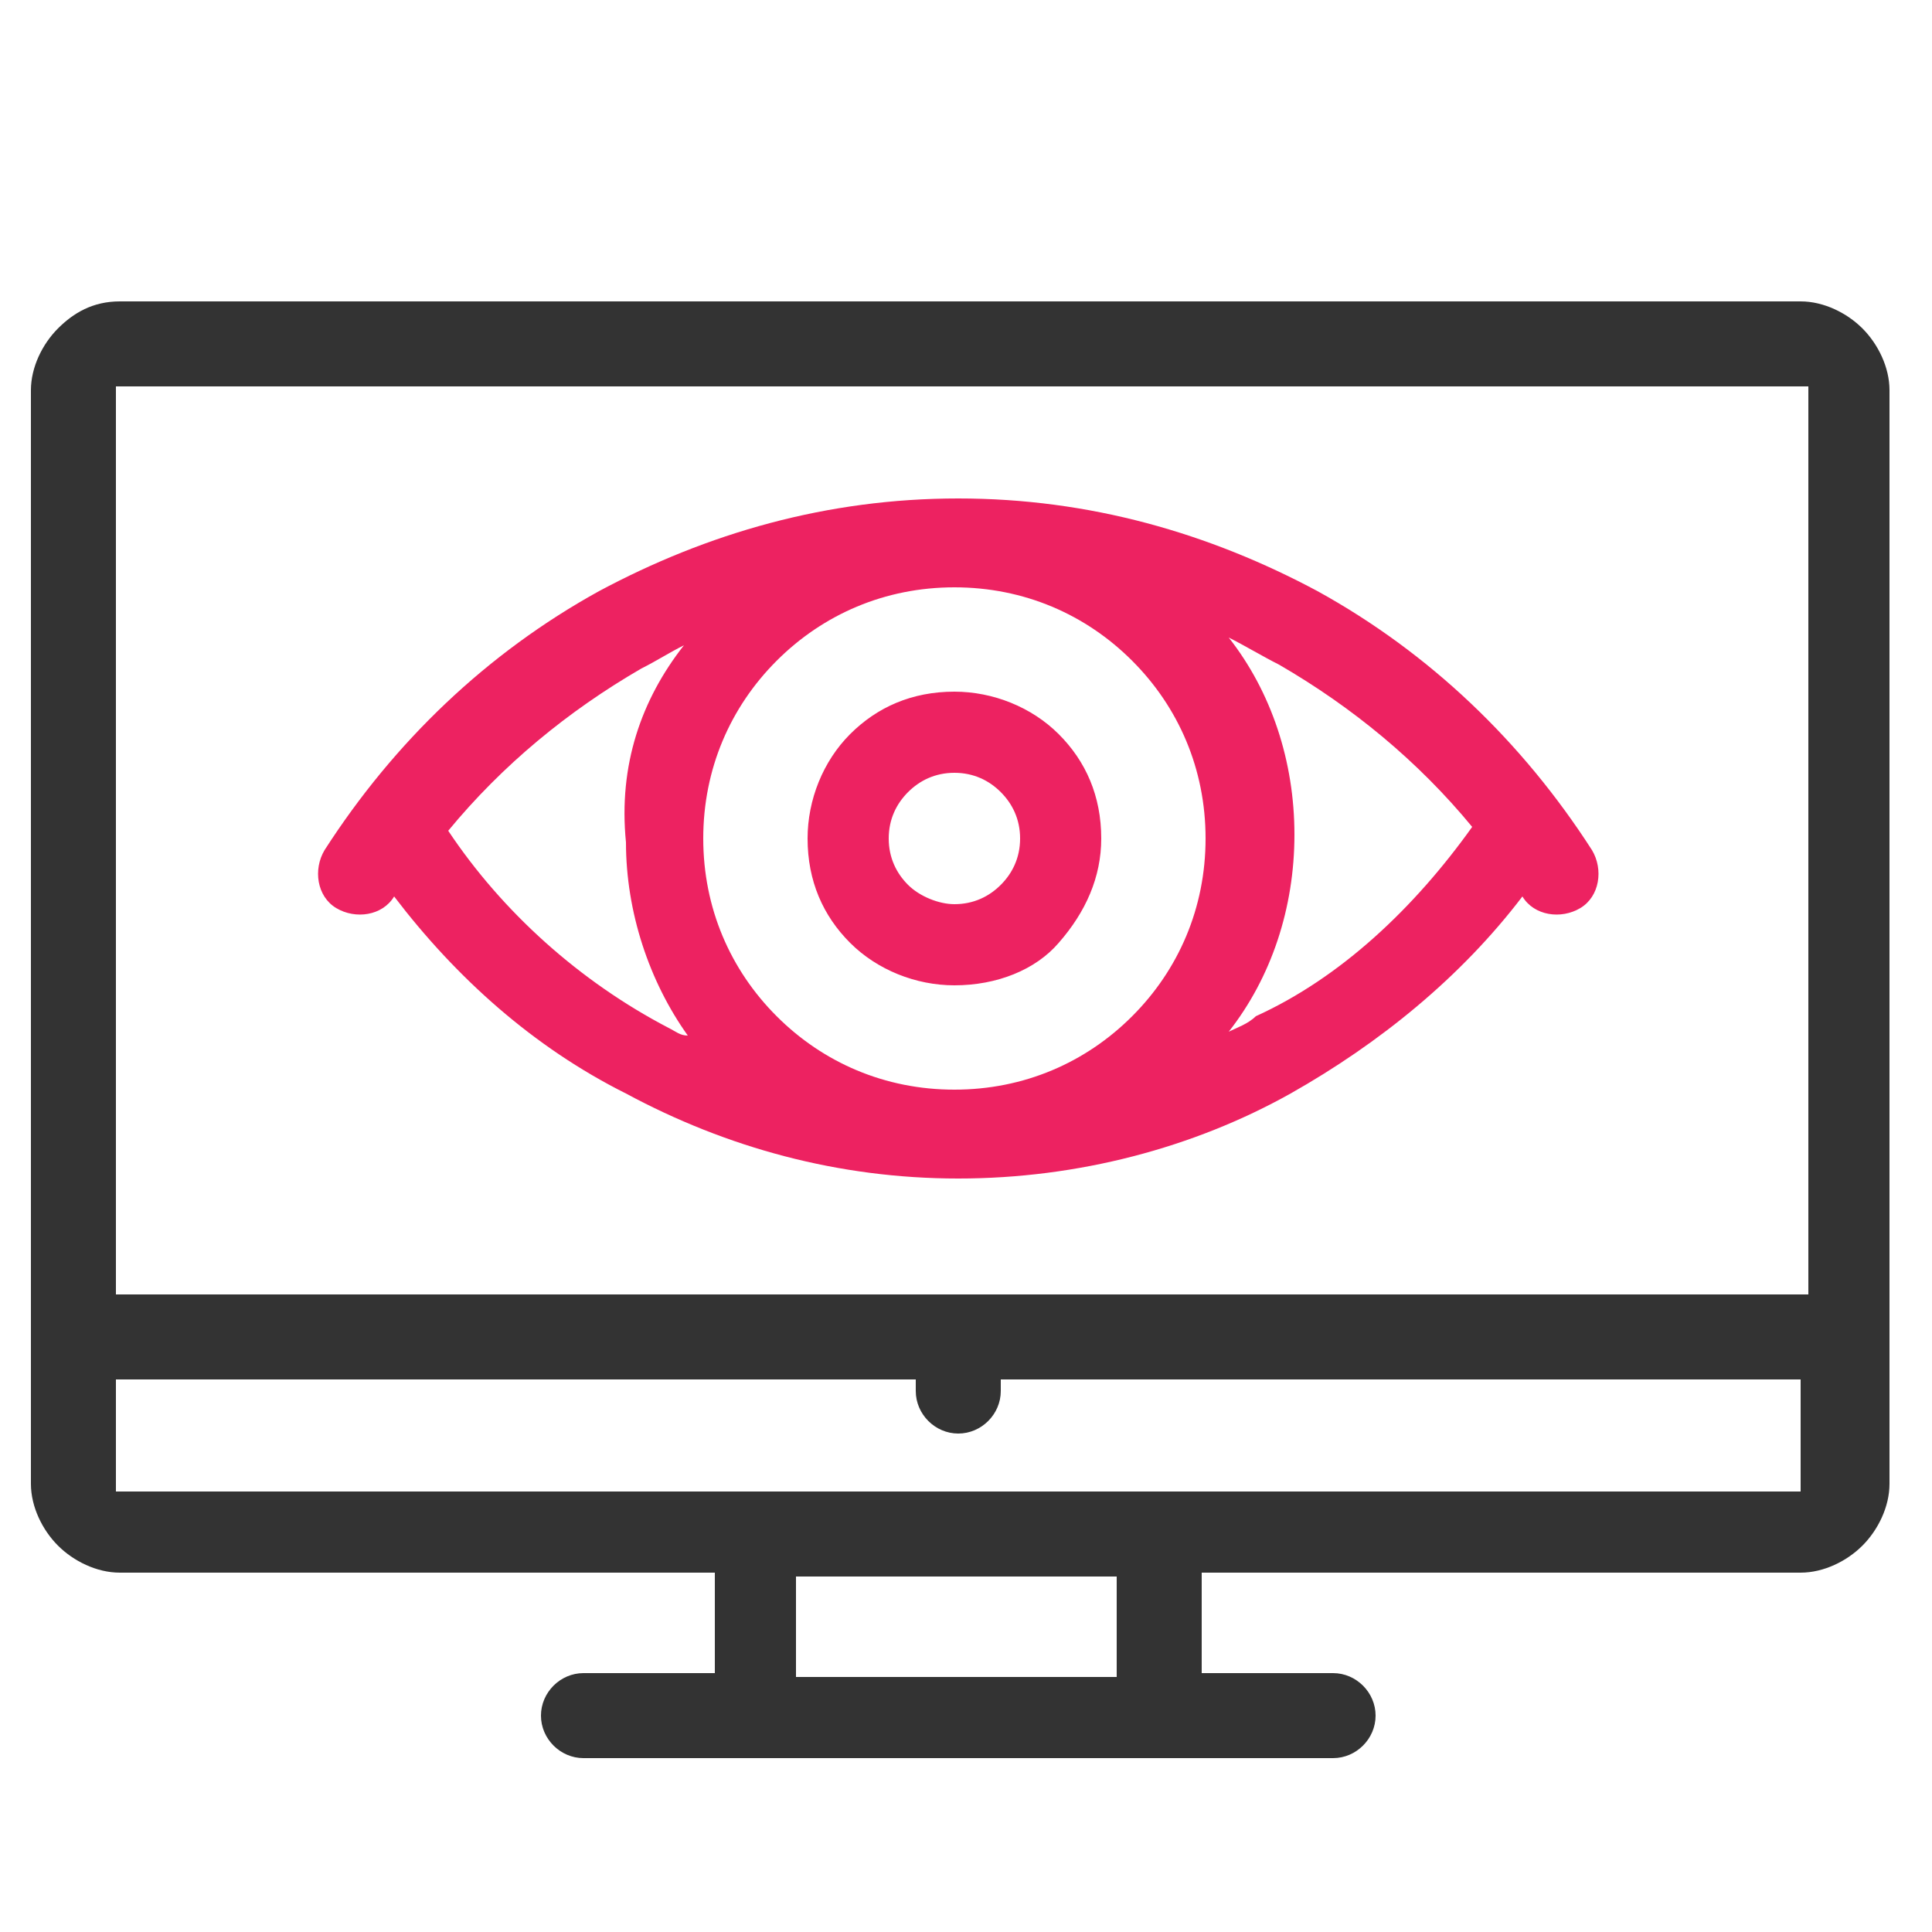
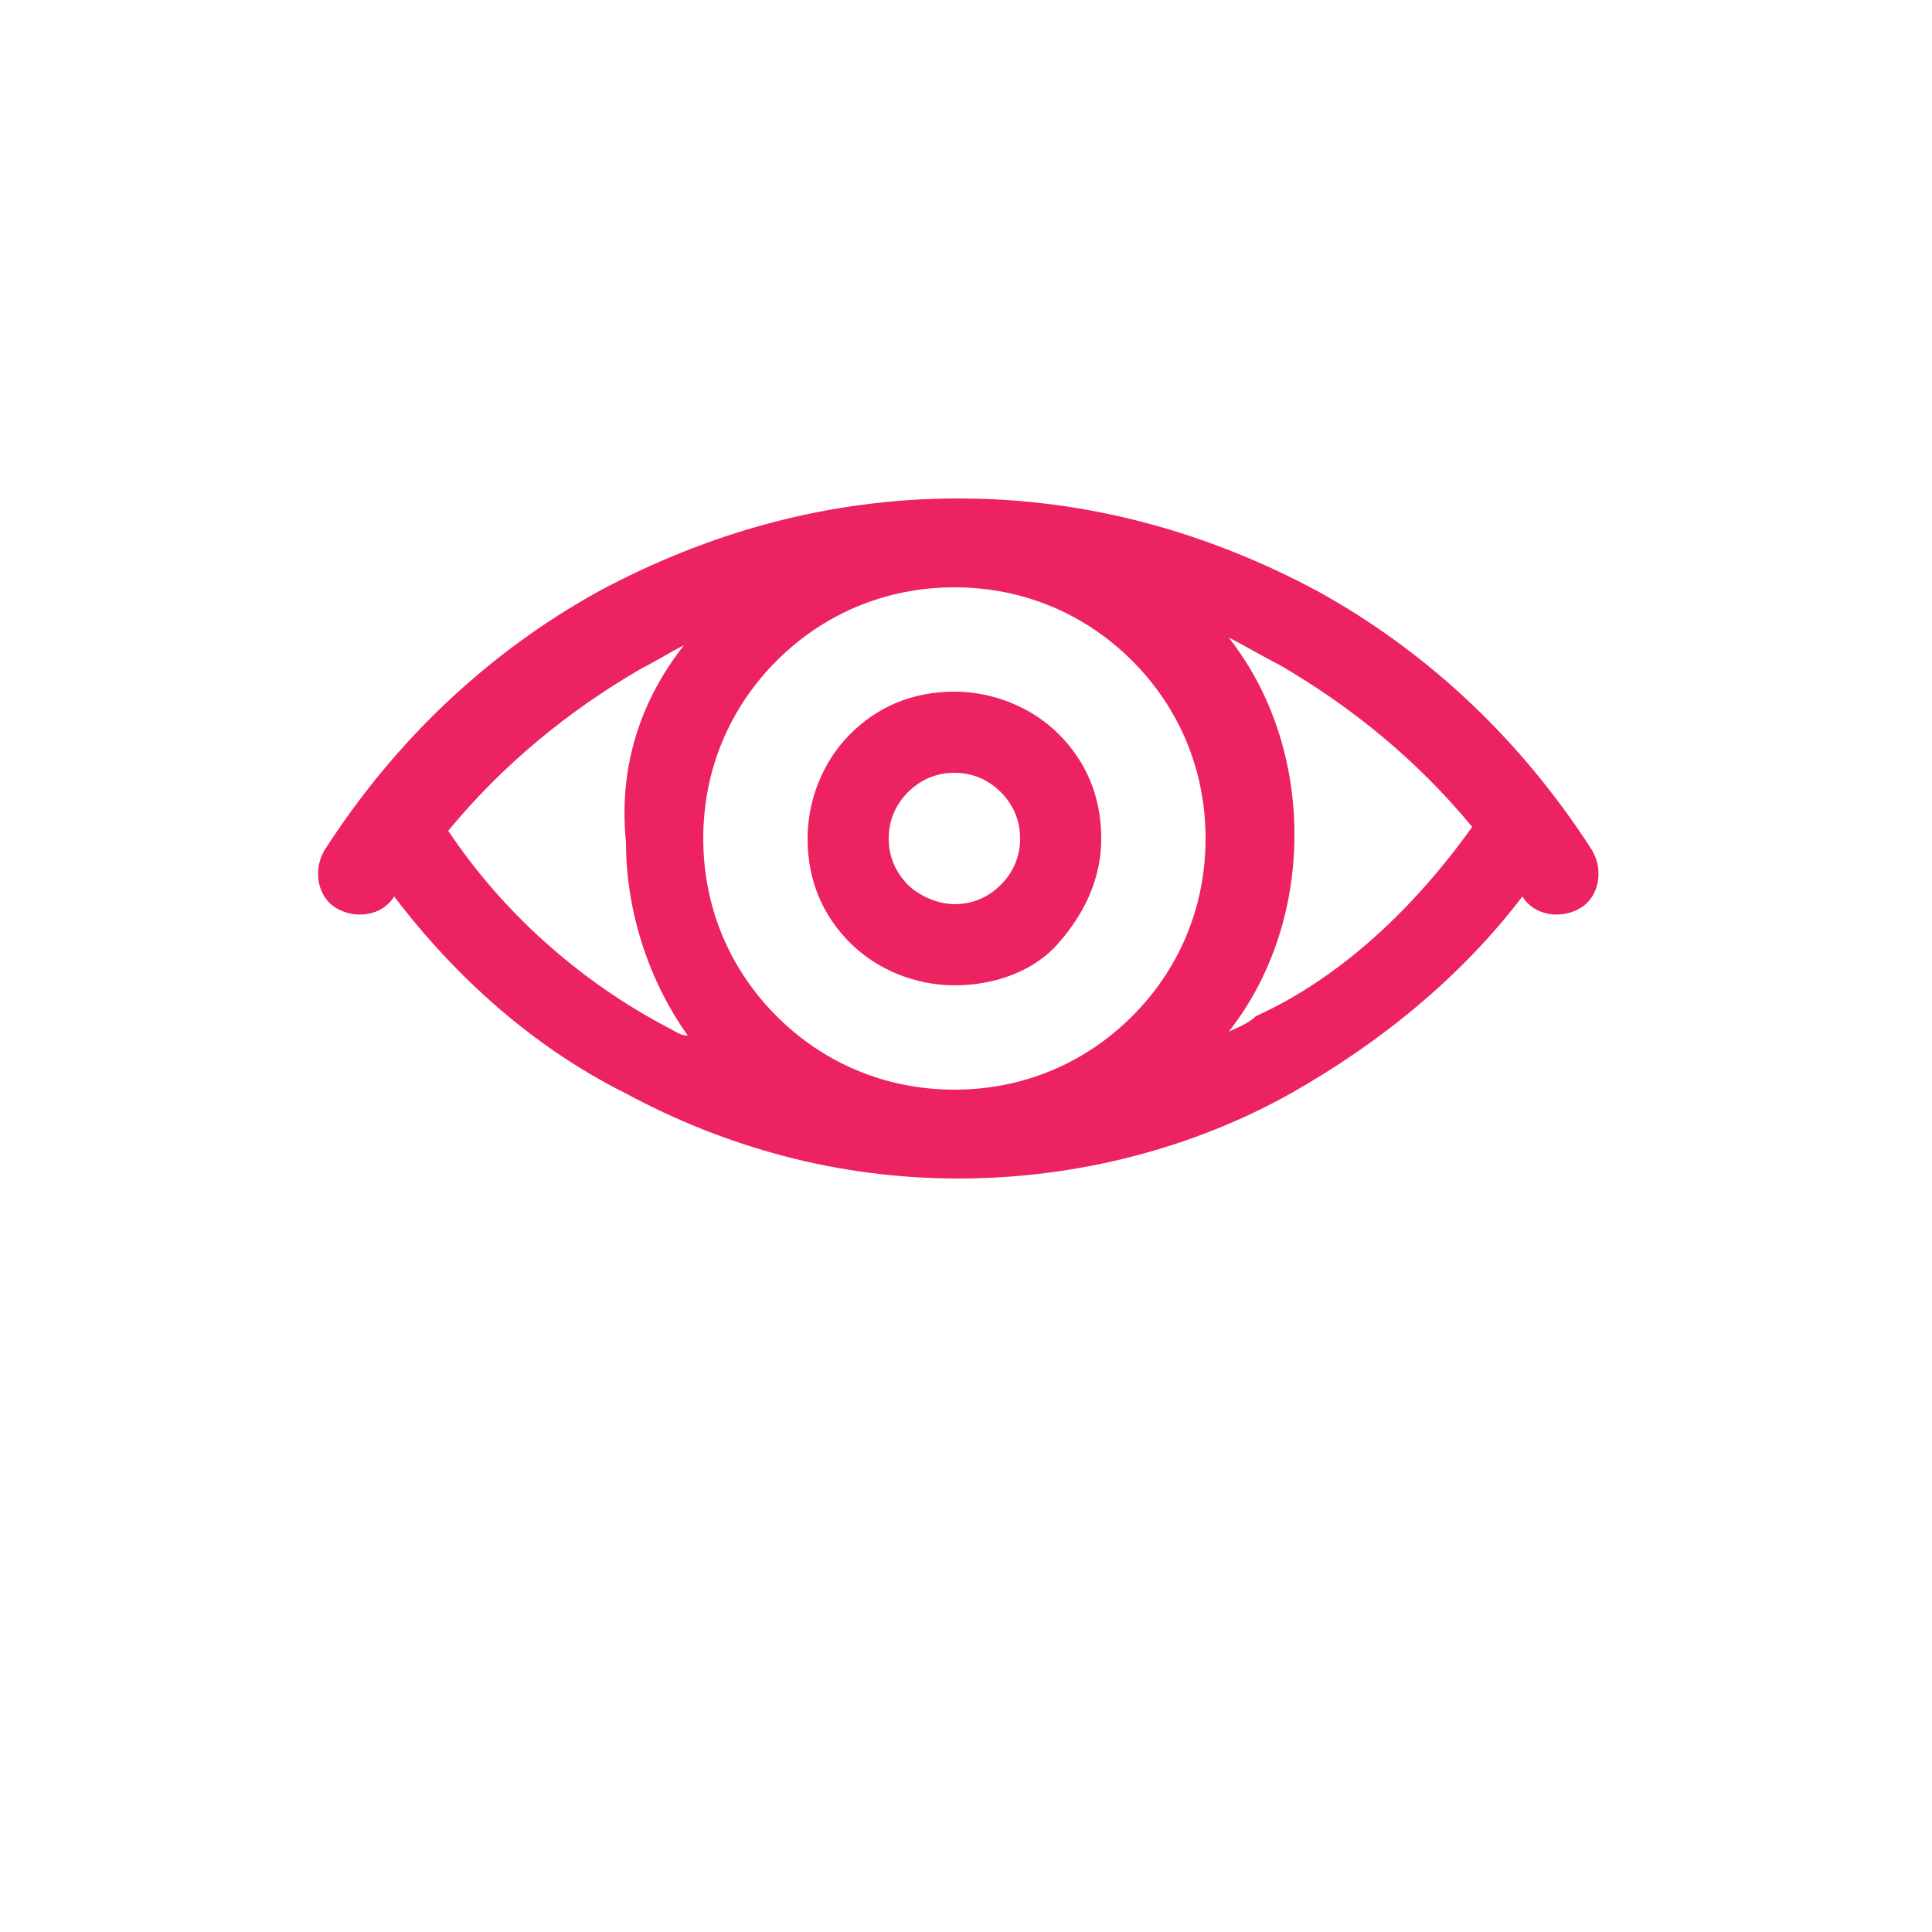
<svg xmlns="http://www.w3.org/2000/svg" version="1.1" id="Layer_1" x="0px" y="0px" viewBox="0 0 50 50" style="enable-background:new 0 0 50 50;" xml:space="preserve">
  <style type="text/css">
	.st0{fill-rule:evenodd;clip-rule:evenodd;fill:#333333;}
	.st1{fill-rule:evenodd;clip-rule:evenodd;fill:#ED2261;}
</style>
-   <path class="st0" d="M3.1,7.8h43.5c0.6,0,1.2,0.3,1.6,0.7c0.4,0.4,0.7,1,0.7,1.6v24.5v3.8c0,0.6-0.3,1.2-0.7,1.6  c-0.4,0.4-1,0.7-1.6,0.7H31.1v2.6h3.4c0.6,0,1.1,0.5,1.1,1.1c0,0.6-0.5,1.1-1.1,1.1H30H19.6h-4.5c-0.6,0-1.1-0.5-1.1-1.1  c0-0.6,0.5-1.1,1.1-1.1h3.4v-2.6H3.1c-0.6,0-1.2-0.3-1.6-0.7c-0.4-0.4-0.7-1-0.7-1.6v-3.7c0,0,0-0.1,0-0.1c0,0,0-0.1,0-0.1V10.1  c0-0.6,0.3-1.2,0.7-1.6C1.9,8.1,2.4,7.8,3.1,7.8L3.1,7.8z M25.9,35.7V36c0,0.6-0.5,1.1-1.1,1.1c-0.6,0-1.1-0.5-1.1-1.1v-0.3H3v2.8  c0,0,0,0.1,0,0.1c0,0,0,0,0.1,0h16.5H30h16.5c0,0,0.1,0,0.1,0c0,0,0-0.1,0-0.1v-2.8H25.9L25.9,35.7z M28.9,43.4v-2.6h-8.3v2.6H28.9  L28.9,43.4z M3,33.5h21.9h21.9V10.1c0,0,0-0.1,0-0.1c0,0,0,0-0.1,0H3.1C3,10,3,10,3,10c0,0,0,0.1,0,0.1V33.5z" />
  <path class="st1" d="M10.2,23.2c1.6,2.1,3.6,3.9,6,5.1c2.6,1.4,5.5,2.2,8.6,2.2c3.1,0,6.1-0.8,8.6-2.2c2.3-1.3,4.4-3,6-5.1  c0.3,0.5,1,0.6,1.5,0.3c0.5-0.3,0.6-1,0.3-1.5c-1.8-2.8-4.2-5.1-7.1-6.7c-2.8-1.5-5.9-2.4-9.3-2.4c-3.4,0-6.5,0.9-9.3,2.4  c-2.9,1.6-5.3,3.9-7.1,6.7c-0.3,0.5-0.2,1.2,0.3,1.5C9.2,23.8,9.9,23.7,10.2,23.2L10.2,23.2z M38.1,21.4c-1.4-1.7-3.1-3.1-5-4.2  c-0.4-0.2-0.9-0.5-1.3-0.7c1.1,1.4,1.7,3.2,1.7,5.1c0,1.9-0.6,3.7-1.7,5.1c0.2-0.1,0.5-0.2,0.7-0.4C34.7,25.3,36.6,23.5,38.1,21.4  L38.1,21.4z M17.7,16.7c-0.4,0.2-0.7,0.4-1.1,0.6c-1.9,1.1-3.6,2.5-5,4.2c1.4,2.1,3.4,3.9,5.7,5.1c0.2,0.1,0.3,0.2,0.5,0.2  c-1-1.4-1.6-3.2-1.6-5C16,19.8,16.6,18.1,17.7,16.7L17.7,16.7z M24.7,23.4c0.5,0,0.9-0.2,1.2-0.5l0,0c0.3-0.3,0.5-0.7,0.5-1.2  c0-0.5-0.2-0.9-0.5-1.2h0c-0.3-0.3-0.7-0.5-1.2-0.5c-0.5,0-0.9,0.2-1.2,0.5c-0.3,0.3-0.5,0.7-0.5,1.2c0,0.5,0.2,0.9,0.5,1.2l0,0  C23.8,23.2,24.3,23.4,24.7,23.4L24.7,23.4z M27.4,24.4L27.4,24.4c0.7-0.8,1.1-1.7,1.1-2.7c0-1.1-0.4-2-1.1-2.7l0,0  c-0.7-0.7-1.7-1.1-2.7-1.1c-1.1,0-2,0.4-2.7,1.1c-0.7,0.7-1.1,1.7-1.1,2.7c0,1.1,0.4,2,1.1,2.7v0c0.7,0.7,1.7,1.1,2.7,1.1  C25.8,25.5,26.8,25.1,27.4,24.4L27.4,24.4z M24.7,28.2c1.8,0,3.4-0.7,4.6-1.9c1.2-1.2,1.9-2.8,1.9-4.6c0-1.8-0.7-3.4-1.9-4.6  c-1.2-1.2-2.8-1.9-4.6-1.9s-3.4,0.7-4.6,1.9c-1.2,1.2-1.9,2.8-1.9,4.6c0,1.8,0.7,3.4,1.9,4.6C21.3,27.5,22.9,28.2,24.7,28.2  L24.7,28.2z" />
</svg>